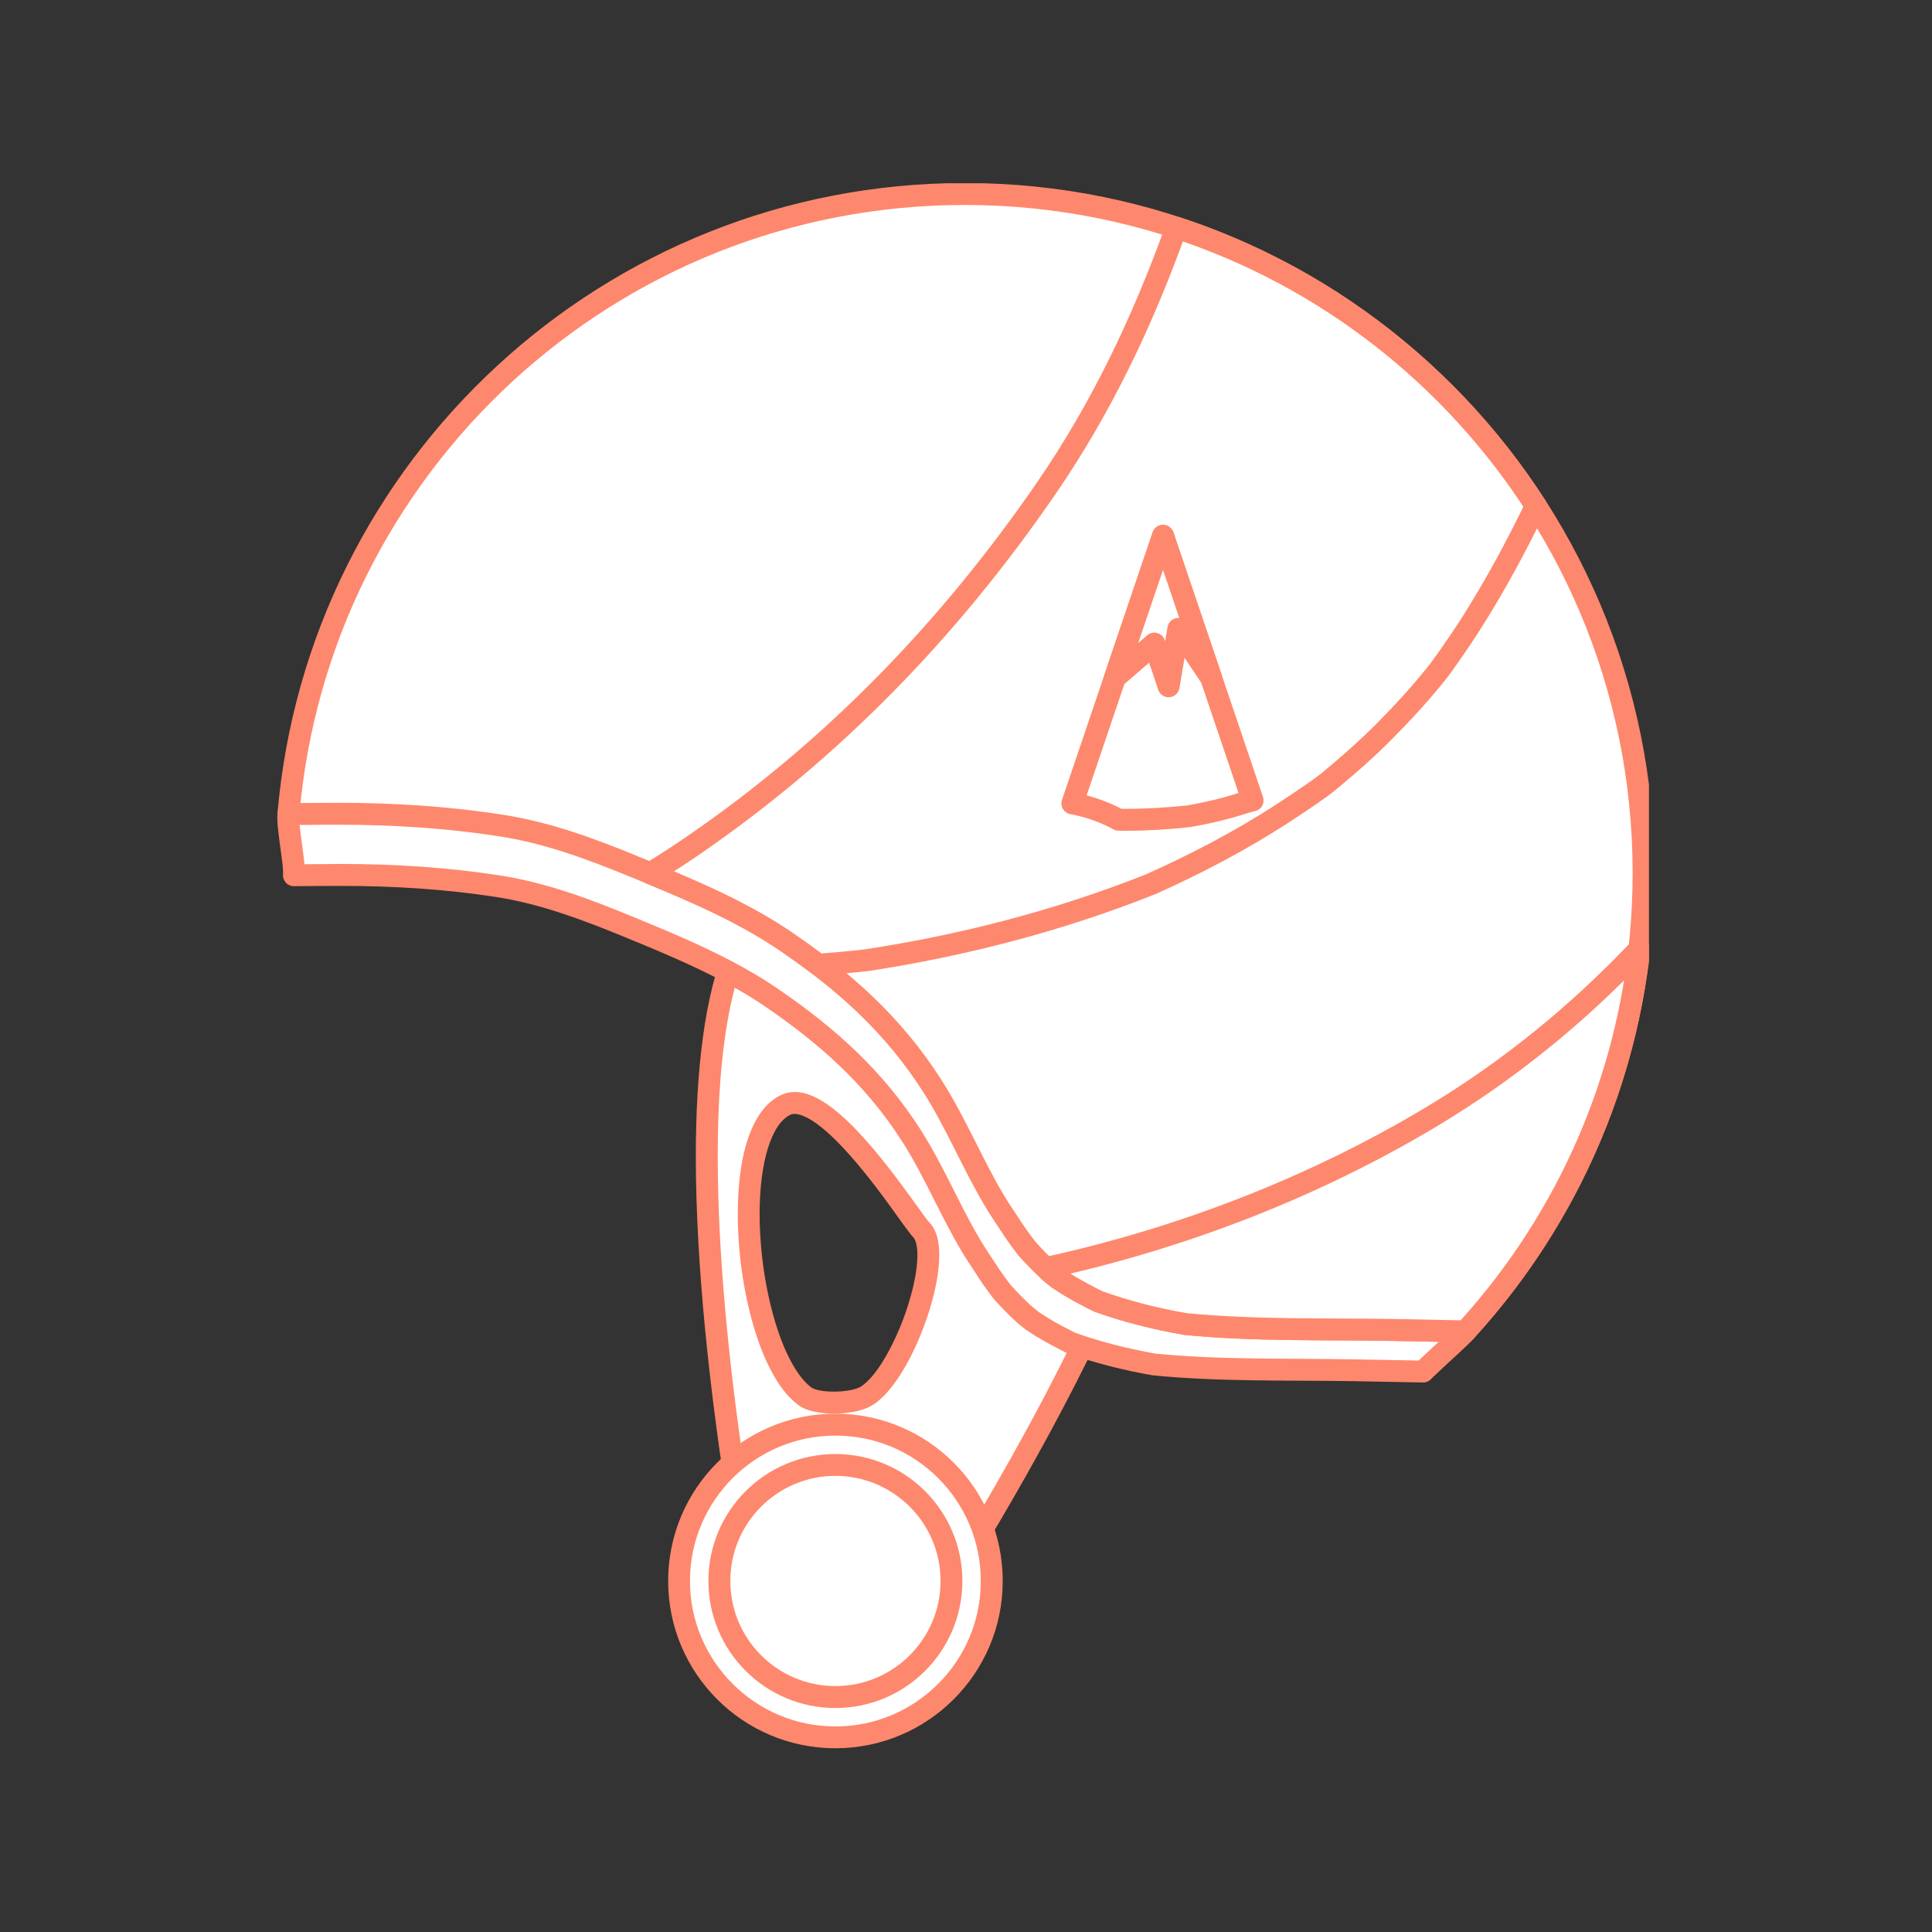
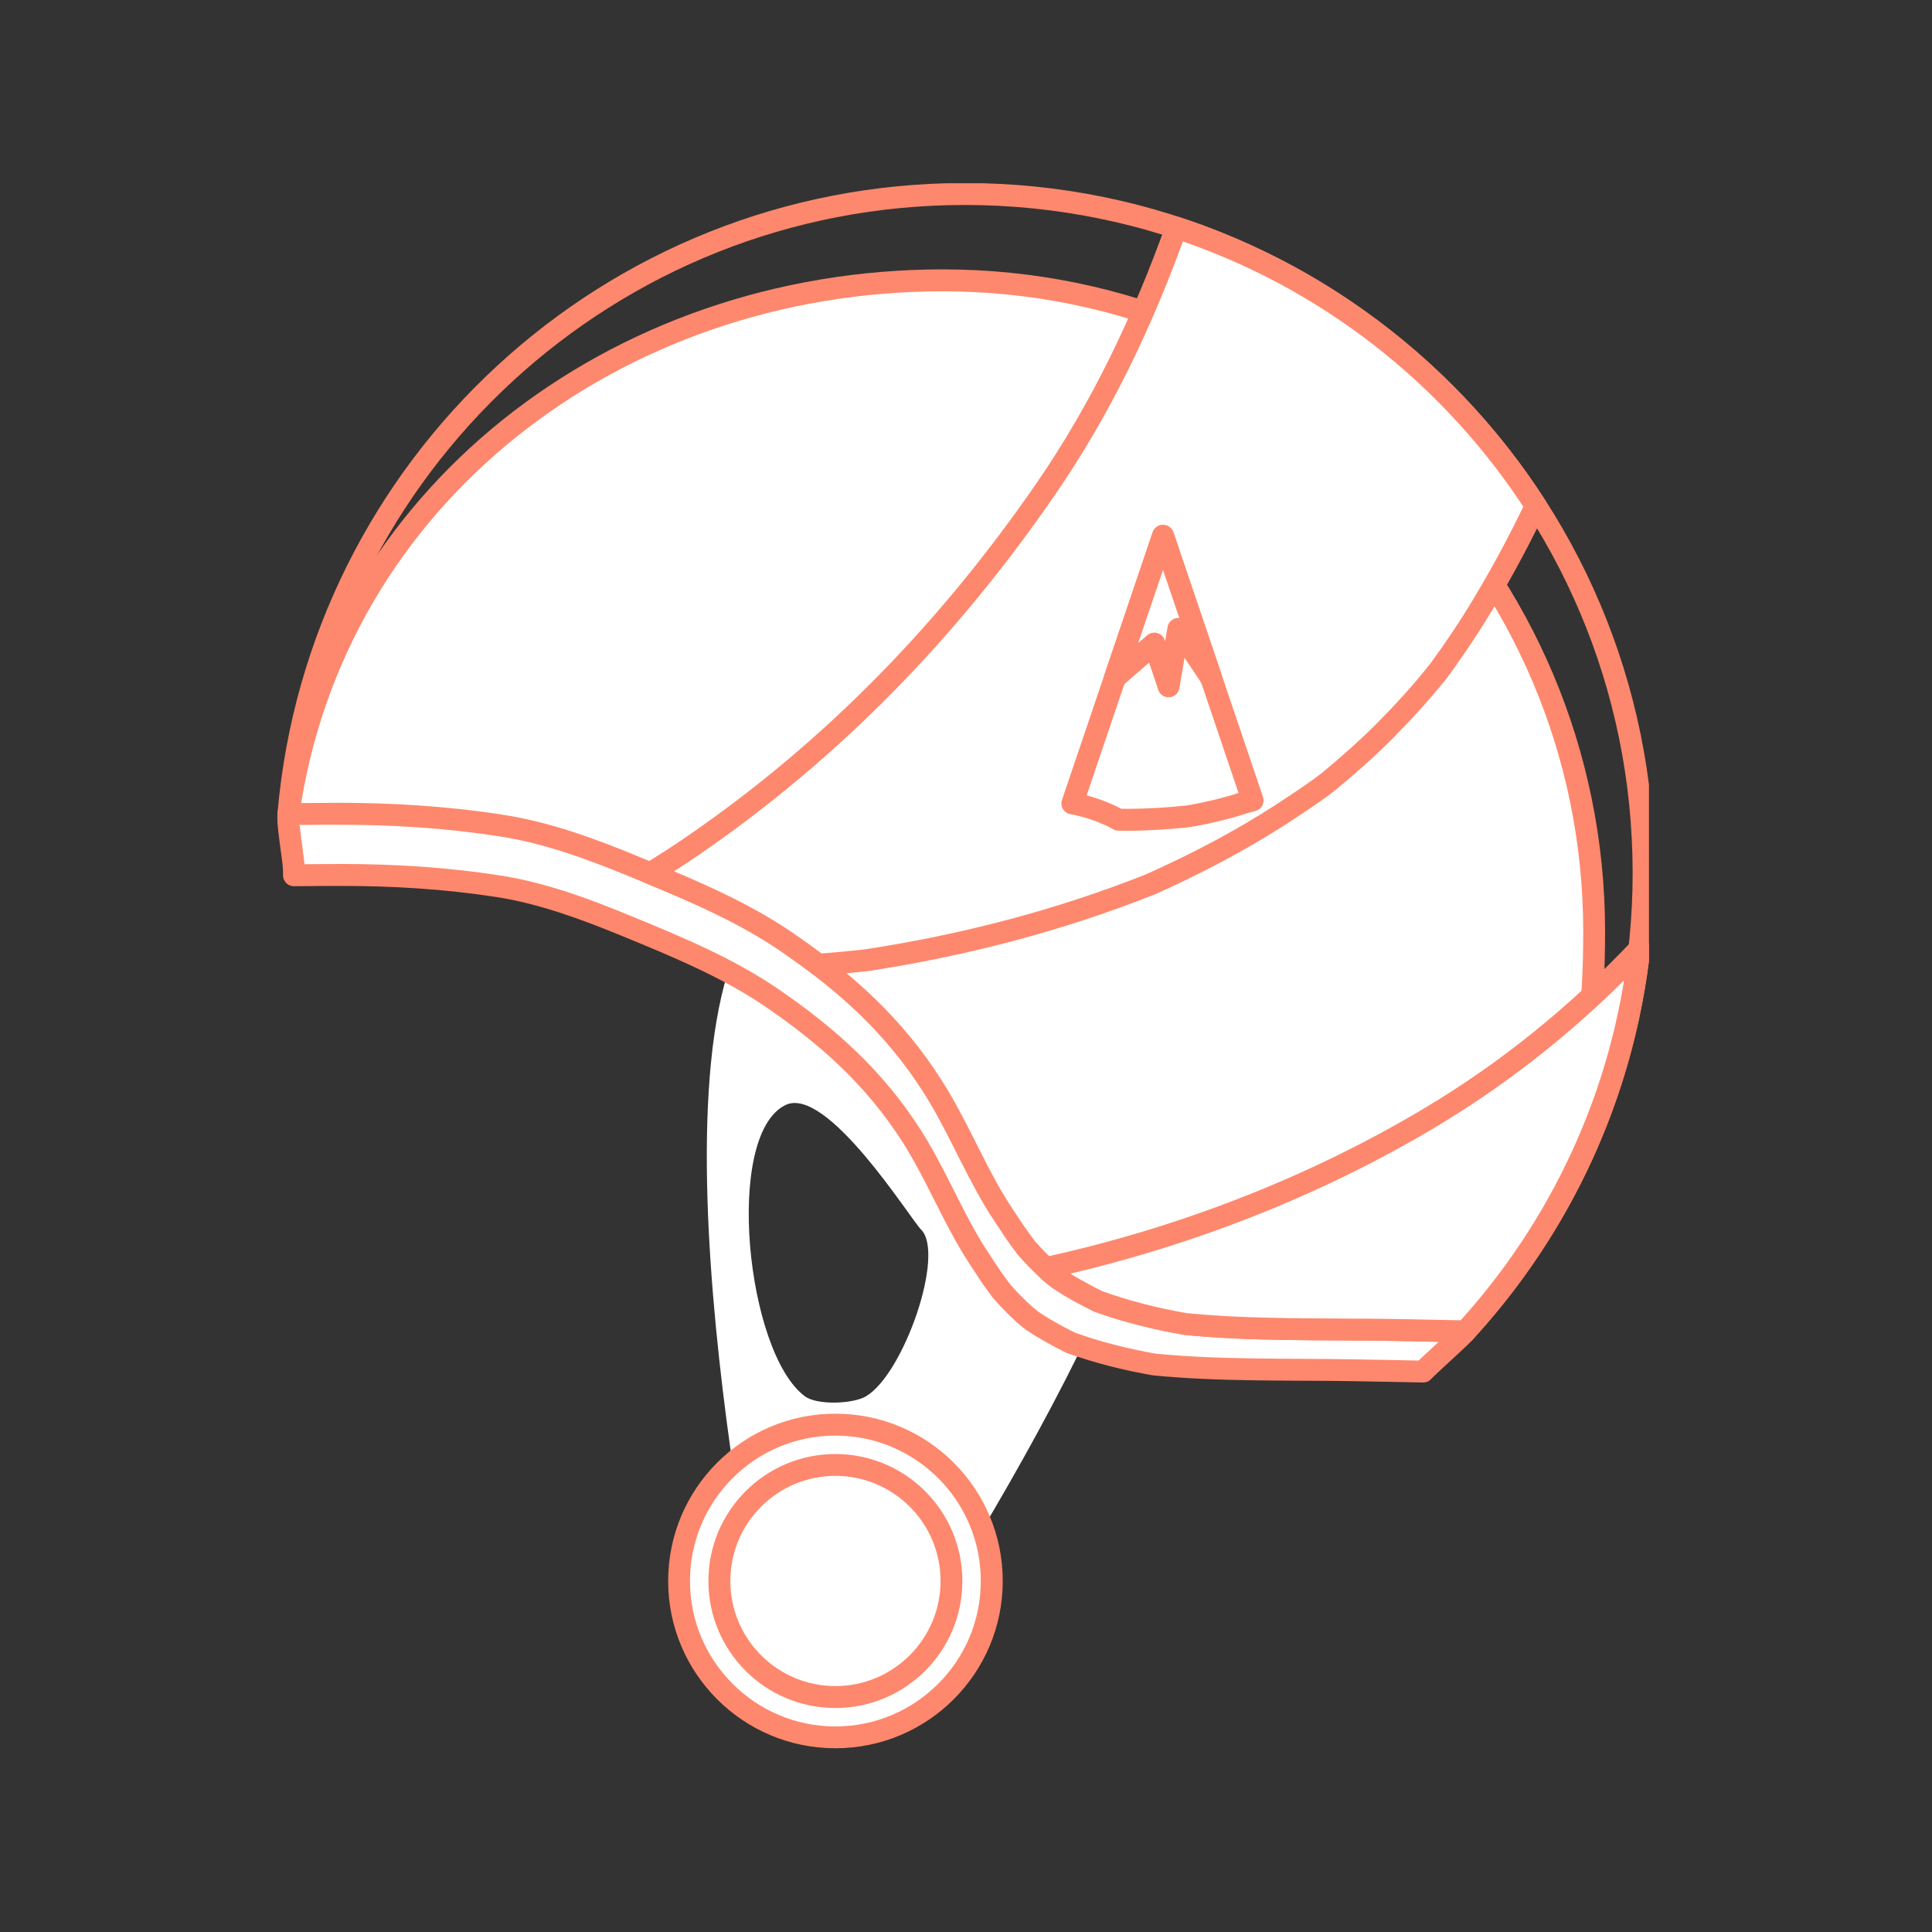
<svg xmlns="http://www.w3.org/2000/svg" version="1.0" preserveAspectRatio="xMidYMid meet" height="100" viewBox="0 0 75 75" zoomAndPan="magnify" width="100">
  <rect x="0" y="0" width="75" height="75" fill="#333333" stroke="none" />
  <defs>
    <clipPath id="e4d69cd6cd">
      <path clip-rule="nonzero" d="M 26 55 L 39 55 L 39 67.863 L 26 67.863 Z M 26 55" />
    </clipPath>
    <clipPath id="6ce409476d">
      <path clip-rule="nonzero" d="M 25 54 L 39 54 L 39 67.863 L 25 67.863 Z M 25 54" />
    </clipPath>
    <clipPath id="0dba089223">
      <path clip-rule="nonzero" d="M 10.762 10 L 63 10 L 63 54 L 10.762 54 Z M 10.762 10" />
    </clipPath>
    <clipPath id="875433c7a7">
      <path clip-rule="nonzero" d="M 11 7.113 L 64 7.113 L 64 52 L 11 52 Z M 11 7.113" />
    </clipPath>
    <clipPath id="11e4929953">
      <path clip-rule="nonzero" d="M 10.762 7.113 L 64.012 7.113 L 64.012 53 L 10.762 53 Z M 10.762 7.113" />
    </clipPath>
    <clipPath id="5dcd436b99">
      <path clip-rule="nonzero" d="M 40 36 L 64.012 36 L 64.012 53 L 40 53 Z M 40 36" />
    </clipPath>
  </defs>
  <path fill-rule="nonzero" fill-opacity="1" d="M 33.613 54.207 C 33.102 54.504 31.723 54.555 31.25 54.207 C 28.969 52.523 28.098 44.059 30.492 42.898 C 32.102 42.117 35.34 47.316 35.758 47.734 C 36.699 48.676 35.082 53.344 33.613 54.207 Z M 29.707 35.051 C 24.602 40.223 29.707 64.125 29.707 64.125 L 35.156 64.125 C 35.156 64.125 48.434 44.426 45.148 38.344 C 43.27 34.871 32.477 32.242 29.707 35.051" fill="#ffffff" />
-   <path fill-rule="nonzero" fill-opacity="1" d="M 33.613 54.207 L 33.398 53.84 C 33.336 53.879 33.18 53.934 32.992 53.969 C 32.801 54.004 32.578 54.023 32.363 54.023 C 32.164 54.023 31.965 54.008 31.809 53.973 C 31.652 53.945 31.535 53.891 31.5 53.863 C 31.242 53.676 30.965 53.332 30.719 52.875 C 30.344 52.191 30.035 51.262 29.82 50.25 C 29.605 49.238 29.488 48.145 29.488 47.125 C 29.488 46.156 29.598 45.254 29.812 44.566 C 29.918 44.227 30.051 43.938 30.199 43.719 C 30.348 43.504 30.512 43.359 30.68 43.277 C 30.73 43.254 30.781 43.242 30.852 43.242 C 30.965 43.242 31.133 43.285 31.336 43.391 C 31.688 43.57 32.117 43.926 32.547 44.367 C 33.195 45.027 33.852 45.867 34.371 46.57 C 34.633 46.926 34.859 47.246 35.039 47.496 C 35.133 47.621 35.211 47.727 35.277 47.816 C 35.309 47.859 35.34 47.898 35.367 47.934 C 35.398 47.969 35.422 48 35.457 48.035 C 35.484 48.059 35.527 48.125 35.559 48.246 C 35.594 48.367 35.613 48.531 35.613 48.727 C 35.613 49.105 35.543 49.59 35.41 50.105 C 35.215 50.883 34.891 51.727 34.516 52.422 C 34.332 52.77 34.133 53.082 33.938 53.328 C 33.742 53.574 33.547 53.75 33.398 53.84 L 33.613 54.207 L 33.828 54.57 C 34.02 54.461 34.191 54.312 34.359 54.137 C 34.648 53.832 34.914 53.449 35.164 53.012 C 35.531 52.363 35.852 51.602 36.086 50.848 C 36.316 50.098 36.461 49.359 36.461 48.727 C 36.461 48.477 36.441 48.242 36.383 48.023 C 36.32 47.809 36.227 47.602 36.059 47.434 C 36.051 47.422 36.02 47.387 35.977 47.336 C 35.902 47.234 35.789 47.082 35.656 46.895 C 35.176 46.23 34.398 45.137 33.555 44.199 C 33.129 43.727 32.691 43.293 32.246 42.965 C 32.023 42.801 31.801 42.66 31.57 42.559 C 31.34 42.457 31.102 42.391 30.852 42.391 C 30.668 42.391 30.48 42.43 30.309 42.516 C 29.977 42.672 29.711 42.93 29.5 43.238 C 29.184 43.703 28.973 44.289 28.836 44.949 C 28.703 45.613 28.641 46.352 28.641 47.125 C 28.641 48.57 28.855 50.125 29.25 51.469 C 29.445 52.137 29.684 52.754 29.973 53.281 C 30.258 53.809 30.59 54.246 30.996 54.547 C 31.191 54.688 31.406 54.758 31.637 54.805 C 31.867 54.855 32.113 54.875 32.363 54.875 C 32.633 54.875 32.902 54.852 33.148 54.805 C 33.398 54.754 33.625 54.688 33.828 54.57 Z M 29.707 35.051 L 29.402 34.754 C 28.93 35.23 28.551 35.836 28.242 36.539 C 27.781 37.594 27.477 38.863 27.285 40.281 C 27.094 41.695 27.012 43.258 27.012 44.887 C 27.012 49.23 27.582 54.055 28.152 57.801 C 28.719 61.543 29.289 64.207 29.289 64.211 C 29.332 64.406 29.504 64.547 29.707 64.547 L 35.156 64.547 C 35.297 64.547 35.43 64.477 35.508 64.359 C 35.512 64.355 38.145 60.445 40.785 55.562 C 42.105 53.117 43.426 50.43 44.422 47.859 C 44.922 46.57 45.336 45.312 45.629 44.125 C 45.922 42.938 46.094 41.816 46.094 40.805 C 46.094 39.801 45.926 38.895 45.52 38.141 C 45.137 37.438 44.48 36.82 43.652 36.258 C 42.414 35.422 40.777 34.727 39.039 34.23 C 37.301 33.734 35.461 33.441 33.816 33.441 C 32.902 33.441 32.043 33.531 31.289 33.738 C 30.539 33.945 29.883 34.266 29.402 34.754 L 29.707 35.051 L 30.008 35.348 C 30.344 35.008 30.859 34.734 31.516 34.559 C 32.168 34.379 32.957 34.293 33.816 34.293 C 35.879 34.289 38.344 34.789 40.43 35.586 C 41.473 35.98 42.422 36.453 43.18 36.965 C 43.938 37.473 44.492 38.023 44.773 38.547 C 45.09 39.129 45.246 39.895 45.246 40.805 C 45.246 41.723 45.086 42.777 44.805 43.922 C 44.312 45.922 43.441 48.176 42.41 50.43 C 40.863 53.805 38.961 57.176 37.445 59.695 C 36.688 60.957 36.023 62.004 35.555 62.738 C 35.316 63.105 35.129 63.391 35 63.586 C 34.938 63.684 34.887 63.762 34.852 63.812 C 34.82 63.859 34.805 63.887 34.805 63.887 L 35.156 64.125 L 35.156 63.699 L 29.707 63.699 L 29.707 64.125 L 30.121 64.035 C 30.121 64.035 30.113 63.996 30.098 63.914 C 29.973 63.32 29.414 60.57 28.887 56.961 C 28.355 53.355 27.859 48.891 27.863 44.887 C 27.859 42.754 28.004 40.75 28.348 39.086 C 28.523 38.258 28.746 37.512 29.023 36.879 C 29.301 36.25 29.629 35.734 30.008 35.348 L 29.707 35.051" fill="#fe886d" />
  <g clip-path="url(#e4d69cd6cd)">
    <path fill-rule="nonzero" fill-opacity="1" d="M 38.5 61.375 C 38.5 64.727 35.781 67.441 32.43 67.441 C 29.078 67.441 26.359 64.727 26.359 61.375 C 26.359 58.02 29.078 55.305 32.43 55.305 C 35.781 55.305 38.5 58.02 38.5 61.375" fill="#ffffff" />
  </g>
  <g clip-path="url(#6ce409476d)">
    <path fill-rule="nonzero" fill-opacity="1" d="M 38.5 61.375 L 38.074 61.375 C 38.074 62.934 37.445 64.34 36.422 65.363 C 35.398 66.387 33.992 67.02 32.43 67.02 C 30.871 67.02 29.461 66.387 28.438 65.363 C 27.418 64.34 26.785 62.934 26.785 61.375 C 26.785 59.812 27.418 58.406 28.438 57.383 C 29.461 56.359 30.871 55.73 32.43 55.73 C 33.992 55.73 35.398 56.359 36.422 57.383 C 37.445 58.406 38.074 59.812 38.074 61.375 L 38.926 61.375 C 38.926 57.785 36.016 54.879 32.43 54.879 C 28.844 54.879 25.938 57.785 25.938 61.375 C 25.938 64.961 28.844 67.867 32.43 67.867 C 36.016 67.867 38.926 64.961 38.926 61.375 L 38.5 61.375" fill="#fe886d" />
  </g>
  <path fill-rule="nonzero" fill-opacity="1" d="M 36.934 61.375 C 36.934 63.859 34.918 65.879 32.43 65.879 C 29.941 65.879 27.926 63.859 27.926 61.375 C 27.926 58.887 29.941 56.867 32.43 56.867 C 34.918 56.867 36.934 58.887 36.934 61.375" fill="#ffffff" />
  <path fill-rule="nonzero" fill-opacity="1" d="M 36.934 61.375 L 36.512 61.375 C 36.512 62.5 36.055 63.52 35.316 64.258 C 34.574 64.996 33.559 65.453 32.43 65.453 C 31.301 65.453 30.285 64.996 29.547 64.258 C 28.805 63.52 28.352 62.5 28.352 61.375 C 28.352 60.246 28.805 59.227 29.547 58.488 C 30.285 57.75 31.301 57.293 32.43 57.293 C 33.559 57.293 34.574 57.75 35.316 58.488 C 36.055 59.227 36.512 60.246 36.512 61.375 L 37.359 61.375 C 37.359 58.652 35.152 56.445 32.43 56.445 C 29.707 56.445 27.5 58.652 27.5 61.375 C 27.5 64.098 29.707 66.305 32.43 66.305 C 35.152 66.305 37.359 64.098 37.359 61.375 L 36.934 61.375" fill="#fe886d" />
  <path fill-rule="nonzero" fill-opacity="1" d="M 12.77 33.969 C 14.98 33.949 17.125 34.062 19.316 34.402 C 21.07 34.672 22.73 35.293 24.363 35.965 C 26.289 36.758 28.258 37.566 29.984 38.75 C 32.156 40.238 33.957 41.859 35.387 44.094 C 36.266 45.469 36.875 46.98 37.707 48.379 C 37.934 48.758 38.188 49.117 38.426 49.488 C 38.531 49.652 38.746 49.945 38.887 50.133 C 39.16 50.438 39.441 50.734 39.746 51.008 C 39.832 51.082 39.957 51.184 40.078 51.277 C 40.219 51.371 40.355 51.461 40.5 51.547 C 40.852 51.758 41.211 51.949 41.574 52.133 C 42.625 52.504 43.703 52.777 44.801 52.969 C 47.379 53.223 49.984 53.148 52.574 53.191 C 53.461 53.207 54.352 53.23 55.246 53.242 C 55.488 52.98 56.656 51.957 56.887 51.684 C 60.586 47.285 61.887 42.363 61.887 36.168 C 61.887 22.203 50.562 10.883 36.602 10.883 C 23.848 10.883 12.93 19.328 11.199 31.602 C 11.133 32.059 11.453 33.516 11.41 33.977 C 11.863 33.977 12.316 33.973 12.77 33.969" fill="#ffffff" />
  <g clip-path="url(#0dba089223)">
    <path fill-rule="nonzero" fill-opacity="1" d="M 12.77 33.969 L 12.773 34.391 C 12.926 34.391 13.082 34.391 13.234 34.391 C 15.266 34.391 17.242 34.512 19.254 34.82 C 20.945 35.082 22.574 35.688 24.199 36.355 C 26.129 37.148 28.066 37.949 29.746 39.102 C 31.887 40.57 33.637 42.148 35.027 44.32 C 35.879 45.652 36.488 47.16 37.344 48.598 C 37.582 48.996 37.836 49.355 38.066 49.719 C 38.129 49.816 38.211 49.93 38.301 50.051 C 38.387 50.172 38.477 50.293 38.547 50.387 L 38.57 50.414 C 38.848 50.73 39.145 51.035 39.465 51.324 L 39.461 51.324 C 39.562 51.414 39.691 51.516 39.816 51.613 L 39.844 51.633 C 39.984 51.727 40.129 51.82 40.281 51.914 L 40.281 51.91 C 40.645 52.129 41.012 52.324 41.387 52.512 C 41.402 52.52 41.418 52.523 41.434 52.531 C 42.508 52.914 43.609 53.191 44.727 53.387 L 44.758 53.391 C 47.375 53.648 49.988 53.574 52.566 53.617 C 53.449 53.633 54.344 53.652 55.238 53.668 C 55.359 53.672 55.477 53.621 55.559 53.531 C 55.578 53.512 55.621 53.469 55.672 53.418 C 55.859 53.238 56.184 52.941 56.488 52.66 C 56.641 52.52 56.789 52.379 56.914 52.262 C 56.977 52.203 57.031 52.145 57.082 52.098 C 57.133 52.047 57.172 52 57.211 51.957 C 59.094 49.719 60.375 47.332 61.18 44.727 C 61.98 42.117 62.309 39.293 62.309 36.168 C 62.309 21.969 50.801 10.457 36.602 10.457 C 30.129 10.457 24.121 12.602 19.5 16.309 C 14.883 20.016 11.66 25.293 10.777 31.543 C 10.77 31.613 10.766 31.684 10.766 31.754 C 10.766 31.914 10.781 32.094 10.805 32.289 C 10.836 32.578 10.883 32.902 10.922 33.191 C 10.941 33.34 10.961 33.477 10.973 33.598 C 10.984 33.715 10.988 33.816 10.988 33.887 C 10.988 33.91 10.988 33.93 10.988 33.941 C 10.977 34.062 11.02 34.176 11.098 34.266 C 11.18 34.355 11.293 34.402 11.414 34.402 C 11.867 34.398 12.32 34.395 12.773 34.391 L 12.77 33.969 L 12.766 33.543 C 12.312 33.547 11.859 33.551 11.41 33.551 L 11.41 33.977 L 11.836 34.012 C 11.84 33.969 11.84 33.93 11.84 33.887 C 11.84 33.73 11.824 33.562 11.801 33.371 C 11.77 33.09 11.723 32.77 11.684 32.477 C 11.645 32.184 11.613 31.906 11.613 31.754 C 11.613 31.707 11.617 31.676 11.617 31.66 C 12.473 25.633 15.57 20.555 20.031 16.973 C 24.496 13.387 30.316 11.309 36.602 11.309 C 43.465 11.309 49.68 14.09 54.18 18.59 C 58.68 23.09 61.461 29.301 61.461 36.168 C 61.461 39.238 61.137 41.973 60.367 44.477 C 59.594 46.977 58.375 49.25 56.562 51.41 C 56.547 51.426 56.508 51.469 56.457 51.52 C 56.281 51.695 55.953 51.996 55.652 52.273 C 55.5 52.414 55.352 52.551 55.227 52.668 C 55.164 52.727 55.109 52.781 55.059 52.828 C 55.012 52.875 54.969 52.918 54.934 52.957 L 55.246 53.242 L 55.254 52.82 C 54.359 52.805 53.469 52.781 52.578 52.77 C 49.98 52.723 47.387 52.797 44.844 52.547 L 44.801 52.969 L 44.875 52.551 C 43.797 52.359 42.742 52.098 41.719 51.73 L 41.574 52.133 L 41.766 51.75 C 41.406 51.574 41.059 51.387 40.715 51.184 L 40.715 51.18 C 40.582 51.102 40.449 51.016 40.316 50.926 L 40.078 51.277 L 40.34 50.945 C 40.223 50.852 40.102 50.754 40.031 50.691 C 39.742 50.43 39.473 50.148 39.207 49.852 L 38.887 50.133 L 39.23 49.879 C 39.16 49.785 39.07 49.664 38.988 49.551 C 38.906 49.438 38.824 49.324 38.781 49.258 C 38.535 48.879 38.289 48.523 38.07 48.16 C 37.258 46.805 36.648 45.285 35.742 43.863 C 34.277 41.57 32.422 39.906 30.223 38.402 C 28.445 37.184 26.449 36.363 24.523 35.57 C 22.883 34.895 21.191 34.258 19.383 33.98 C 17.32 33.664 15.301 33.539 13.234 33.539 C 13.078 33.539 12.922 33.539 12.766 33.543 L 12.77 33.969" fill="#fe886d" />
  </g>
  <g clip-path="url(#875433c7a7)">
-     <path fill-rule="nonzero" fill-opacity="1" d="M 12.613 31.59 C 14.918 31.57 17.156 31.691 19.438 32.043 C 21.266 32.324 22.992 32.973 24.695 33.672 C 26.707 34.5 28.754 35.344 30.555 36.578 C 32.82 38.125 34.699 39.816 36.188 42.145 C 37.102 43.578 37.738 45.156 38.605 46.613 C 38.84 47.008 39.105 47.383 39.352 47.77 C 39.465 47.941 39.691 48.242 39.836 48.441 C 40.121 48.758 40.414 49.066 40.73 49.352 C 40.82 49.434 40.949 49.535 41.078 49.637 C 41.223 49.73 41.367 49.824 41.516 49.914 C 41.883 50.133 42.258 50.332 42.637 50.523 C 43.73 50.914 44.855 51.195 46 51.395 C 48.688 51.66 51.402 51.582 54.098 51.629 C 55.023 51.645 55.953 51.668 56.887 51.684 C 61.184 46.992 63.805 40.746 63.805 33.887 C 63.805 19.332 52.008 7.531 37.453 7.531 C 23.668 7.531 12.355 18.117 11.199 31.602 C 11.668 31.602 12.141 31.594 12.613 31.59" fill="#ffffff" />
-   </g>
+     </g>
  <g clip-path="url(#11e4929953)">
    <path fill-rule="nonzero" fill-opacity="1" d="M 12.613 31.59 L 12.617 32.016 C 12.777 32.016 12.938 32.016 13.094 32.016 C 15.215 32.016 17.273 32.141 19.375 32.465 C 21.141 32.734 22.84 33.367 24.535 34.066 C 26.543 34.891 28.566 35.727 30.316 36.93 C 32.551 38.461 34.375 40.105 35.828 42.375 C 36.719 43.762 37.352 45.336 38.242 46.832 C 38.488 47.246 38.754 47.621 38.996 48 C 39.062 48.098 39.148 48.219 39.238 48.344 C 39.328 48.469 39.422 48.594 39.496 48.691 L 39.52 48.723 C 39.809 49.051 40.117 49.367 40.449 49.668 L 40.445 49.668 C 40.551 49.762 40.684 49.867 40.816 49.969 L 40.84 49.988 C 40.988 50.086 41.141 50.184 41.297 50.281 C 41.676 50.504 42.059 50.711 42.449 50.902 C 42.465 50.91 42.477 50.918 42.496 50.922 C 43.613 51.324 44.762 51.609 45.926 51.812 L 45.957 51.82 C 48.68 52.086 51.406 52.008 54.094 52.055 C 55.016 52.07 55.945 52.094 56.879 52.109 C 57 52.109 57.117 52.059 57.199 51.969 C 61.566 47.207 64.23 40.855 64.23 33.887 C 64.23 19.098 52.242 7.105 37.453 7.105 C 30.449 7.105 24.07 9.797 19.301 14.199 C 14.531 18.598 11.363 24.715 10.773 31.566 C 10.766 31.684 10.805 31.801 10.887 31.891 C 10.969 31.977 11.078 32.027 11.199 32.027 C 11.672 32.027 12.145 32.02 12.617 32.016 L 12.609 31.168 C 12.137 31.172 11.668 31.176 11.195 31.176 L 11.199 31.602 L 11.621 31.637 C 12.191 25.004 15.258 19.086 19.879 14.82 C 24.5 10.559 30.668 7.957 37.453 7.957 C 44.613 7.957 51.094 10.859 55.785 15.551 C 60.48 20.246 63.379 26.723 63.379 33.887 C 63.379 40.637 60.801 46.781 56.574 51.395 L 56.887 51.684 L 56.895 51.258 C 55.961 51.242 55.031 51.219 54.105 51.203 C 51.395 51.16 48.691 51.234 46.039 50.973 L 46 51.395 L 46.07 50.977 C 44.949 50.781 43.848 50.504 42.781 50.121 L 42.637 50.523 L 42.824 50.141 C 42.453 49.957 42.09 49.762 41.73 49.551 C 41.594 49.469 41.457 49.379 41.312 49.281 L 41.078 49.637 L 41.34 49.301 C 41.215 49.203 41.09 49.102 41.016 49.035 C 40.715 48.766 40.43 48.469 40.152 48.156 L 39.836 48.441 L 40.18 48.188 C 40.105 48.09 40.012 47.965 39.926 47.844 C 39.84 47.727 39.758 47.609 39.711 47.539 C 39.453 47.141 39.195 46.773 38.969 46.395 C 38.121 44.977 37.488 43.395 36.543 41.918 C 35.02 39.527 33.086 37.793 30.797 36.227 C 28.945 34.961 26.867 34.105 24.859 33.281 C 23.148 32.574 21.387 31.914 19.504 31.625 C 17.355 31.293 15.246 31.164 13.094 31.164 C 12.934 31.164 12.77 31.164 12.609 31.168 L 12.613 31.59" fill="#fe886d" />
  </g>
  <path fill-rule="nonzero" fill-opacity="1" d="M 55.535 43.375 C 50.961 46.109 45.82 48.086 40.598 49.223 C 40.645 49.266 40.688 49.309 40.73 49.352 C 40.82 49.434 40.949 49.535 41.078 49.637 C 41.223 49.73 41.367 49.824 41.516 49.914 C 41.883 50.133 42.258 50.332 42.637 50.523 C 43.73 50.914 44.855 51.195 46 51.395 C 48.688 51.66 51.402 51.582 54.098 51.629 C 55.023 51.645 55.953 51.668 56.887 51.684 C 60.555 47.676 63.004 42.535 63.641 36.844 C 61.262 39.359 58.555 41.566 55.535 43.375" fill="#ffffff" />
  <g clip-path="url(#5dcd436b99)">
    <path fill-rule="nonzero" fill-opacity="1" d="M 55.535 43.375 L 55.316 43.008 C 50.785 45.719 45.684 47.684 40.508 48.809 C 40.355 48.84 40.23 48.957 40.188 49.109 C 40.148 49.262 40.191 49.426 40.309 49.531 C 40.34 49.562 40.387 49.609 40.449 49.668 L 40.445 49.668 C 40.551 49.762 40.684 49.867 40.816 49.969 L 40.84 49.988 C 40.988 50.086 41.141 50.184 41.297 50.281 C 41.676 50.504 42.059 50.711 42.449 50.902 C 42.465 50.91 42.477 50.918 42.496 50.922 C 43.613 51.324 44.762 51.609 45.926 51.812 L 45.957 51.82 C 48.68 52.086 51.406 52.008 54.094 52.055 C 55.016 52.07 55.945 52.094 56.879 52.109 C 57 52.109 57.117 52.059 57.199 51.969 C 60.93 47.902 63.414 42.672 64.062 36.891 C 64.082 36.707 63.984 36.531 63.816 36.457 C 63.652 36.379 63.457 36.418 63.332 36.551 C 60.977 39.039 58.305 41.223 55.316 43.008 L 55.535 43.375 L 55.754 43.738 C 58.809 41.91 61.547 39.676 63.949 37.133 L 63.641 36.844 L 63.219 36.793 C 62.594 42.395 60.184 47.453 56.574 51.395 L 56.887 51.684 L 56.895 51.258 C 55.961 51.242 55.031 51.219 54.105 51.203 C 51.395 51.16 48.691 51.234 46.039 50.973 L 46 51.395 L 46.07 50.977 C 44.949 50.781 43.848 50.504 42.781 50.121 L 42.637 50.523 L 42.824 50.141 C 42.453 49.957 42.09 49.762 41.73 49.551 C 41.594 49.469 41.457 49.379 41.312 49.281 L 41.078 49.637 L 41.34 49.301 C 41.215 49.203 41.09 49.102 41.016 49.035 C 40.988 49.012 40.945 48.969 40.891 48.914 L 40.598 49.223 L 40.688 49.637 C 45.953 48.492 51.137 46.5 55.754 43.738 L 55.535 43.375" fill="#fe886d" />
  </g>
  <path fill-rule="nonzero" fill-opacity="1" d="M 31.766 37.449 C 32.395 37.402 33.023 37.344 33.652 37.273 C 37.422 36.695 41.117 35.738 44.664 34.328 C 46.418 33.543 48.125 32.652 49.742 31.609 C 50.262 31.27 50.781 30.926 51.285 30.562 C 51.367 30.5 51.449 30.438 51.531 30.379 C 52.293 29.75 53.039 29.098 53.734 28.395 C 54.477 27.648 55.191 26.867 55.848 26.043 C 55.973 25.867 56.098 25.695 56.223 25.52 C 56.562 25.031 56.898 24.539 57.215 24.035 C 58.105 22.617 58.898 21.145 59.621 19.641 C 56.379 14.602 51.465 10.738 45.664 8.84 C 44.391 12.398 42.777 15.812 40.598 18.977 C 36.859 24.414 32.34 29.094 26.891 32.832 C 26.352 33.203 25.801 33.559 25.246 33.898 C 27.074 34.656 28.918 35.457 30.555 36.578 C 30.973 36.863 31.375 37.152 31.766 37.449" fill="#ffffff" />
  <path fill-rule="nonzero" fill-opacity="1" d="M 31.766 37.449 L 31.797 37.871 C 32.43 37.824 33.066 37.766 33.699 37.695 L 33.715 37.695 C 37.512 37.113 41.242 36.145 44.82 34.723 L 44.836 34.719 C 46.605 33.926 48.336 33.023 49.973 31.965 C 50.496 31.625 51.02 31.277 51.535 30.906 C 51.621 30.84 51.703 30.777 51.781 30.719 L 51.801 30.703 C 52.57 30.07 53.324 29.41 54.035 28.695 C 54.785 27.938 55.512 27.148 56.18 26.305 L 56.188 26.293 C 56.316 26.121 56.445 25.945 56.57 25.766 L 56.57 25.762 C 56.914 25.273 57.254 24.773 57.574 24.262 C 58.473 22.824 59.273 21.344 60.004 19.824 C 60.066 19.691 60.059 19.535 59.98 19.41 C 56.684 14.293 51.691 10.367 45.797 8.434 C 45.578 8.363 45.344 8.477 45.266 8.695 C 44 12.227 42.402 15.609 40.25 18.738 C 36.535 24.133 32.055 28.777 26.652 32.48 C 26.117 32.848 25.574 33.199 25.023 33.535 C 24.887 33.621 24.809 33.773 24.82 33.934 C 24.832 34.09 24.934 34.23 25.082 34.293 C 26.91 35.047 28.723 35.836 30.316 36.93 C 30.727 37.211 31.125 37.496 31.508 37.785 C 31.59 37.848 31.691 37.879 31.797 37.871 L 31.766 37.449 L 32.023 37.109 C 31.625 36.809 31.219 36.516 30.797 36.227 C 29.113 35.074 27.242 34.266 25.406 33.508 L 25.246 33.898 L 25.469 34.262 C 26.027 33.918 26.586 33.559 27.133 33.184 C 32.625 29.414 37.184 24.691 40.949 19.219 C 43.152 16.02 44.781 12.566 46.062 8.98 L 45.664 8.84 L 45.531 9.242 C 51.238 11.113 56.07 14.914 59.266 19.871 L 59.621 19.641 L 59.238 19.457 C 58.52 20.949 57.734 22.406 56.855 23.809 C 56.547 24.305 56.215 24.789 55.875 25.277 L 55.875 25.273 C 55.754 25.445 55.629 25.617 55.504 25.789 L 55.848 26.043 L 55.512 25.777 C 54.871 26.59 54.168 27.355 53.434 28.098 C 52.75 28.781 52.016 29.426 51.262 30.051 L 51.531 30.379 L 51.281 30.035 C 51.191 30.098 51.113 30.16 51.035 30.219 C 50.539 30.574 50.027 30.914 49.512 31.25 C 47.918 32.281 46.227 33.164 44.488 33.941 L 44.664 34.328 L 44.508 33.934 C 40.996 35.328 37.328 36.281 33.586 36.852 L 33.652 37.273 L 33.605 36.852 C 32.98 36.922 32.359 36.977 31.73 37.027 L 31.766 37.449 L 32.023 37.109 L 31.766 37.449" fill="#fe886d" />
  <path fill-rule="nonzero" fill-opacity="1" d="M 43.426 31.82 C 44.332 31.84 45.242 31.781 46.145 31.688 C 46.848 31.562 47.543 31.406 48.23 31.184 C 48.363 31.141 48.492 31.105 48.625 31.07 L 47.016 26.312 L 45.148 20.801 L 43.281 26.312 L 41.629 31.188 C 42.254 31.305 42.863 31.512 43.426 31.82" fill="#ffffff" />
  <path fill-rule="nonzero" fill-opacity="1" d="M 43.426 31.82 L 43.418 32.246 C 43.531 32.246 43.645 32.25 43.754 32.25 C 44.57 32.25 45.383 32.195 46.188 32.109 L 46.215 32.105 C 46.938 31.98 47.652 31.816 48.363 31.586 C 48.48 31.547 48.602 31.516 48.727 31.484 C 48.844 31.457 48.941 31.383 49 31.277 C 49.055 31.172 49.066 31.051 49.027 30.934 L 47.418 26.176 L 45.551 20.664 C 45.492 20.492 45.328 20.375 45.148 20.375 C 44.965 20.375 44.805 20.492 44.746 20.664 L 42.879 26.176 L 41.227 31.051 C 41.188 31.168 41.199 31.297 41.262 31.402 C 41.324 31.508 41.43 31.586 41.551 31.605 C 42.137 31.715 42.703 31.91 43.223 32.195 C 43.281 32.227 43.348 32.246 43.418 32.246 L 43.426 31.82 L 43.629 31.449 C 43.023 31.117 42.371 30.895 41.707 30.77 L 41.629 31.188 L 42.031 31.324 L 43.684 26.449 L 45.148 22.125 L 46.613 26.449 L 48.223 31.207 L 48.625 31.07 L 48.523 30.66 C 48.387 30.691 48.242 30.73 48.098 30.777 C 47.438 30.992 46.762 31.148 46.07 31.27 L 46.145 31.688 L 46.098 31.266 C 45.316 31.348 44.531 31.398 43.754 31.398 C 43.648 31.398 43.539 31.398 43.434 31.395 L 43.426 31.82 L 43.629 31.449 L 43.426 31.82" fill="#fe886d" />
  <path fill-rule="nonzero" fill-opacity="1" d="M 45.363 26.645 L 45.742 24.414 L 47.016 26.312 L 45.148 20.801 L 43.281 26.312 L 44.812 24.984 L 45.363 26.645" fill="#ffffff" />
  <path fill-rule="nonzero" fill-opacity="1" d="M 45.363 26.645 L 45.785 26.715 L 45.984 25.535 L 46.66 26.547 C 46.777 26.727 47.012 26.789 47.203 26.691 C 47.391 26.598 47.484 26.375 47.418 26.176 L 45.551 20.664 C 45.492 20.492 45.328 20.375 45.148 20.375 C 44.965 20.375 44.805 20.492 44.746 20.664 L 42.879 26.176 C 42.816 26.355 42.883 26.559 43.043 26.664 C 43.203 26.77 43.414 26.758 43.559 26.633 L 44.609 25.723 L 44.961 26.777 C 45.023 26.965 45.203 27.082 45.395 27.066 C 45.59 27.055 45.75 26.906 45.785 26.715 L 45.363 26.645 L 45.766 26.512 L 45.215 24.848 C 45.172 24.715 45.062 24.613 44.926 24.574 C 44.789 24.535 44.641 24.57 44.535 24.66 L 44.184 24.965 L 45.148 22.125 L 46.613 26.449 L 47.016 26.312 L 47.367 26.074 L 46.098 24.176 C 46 24.031 45.824 23.961 45.656 23.996 C 45.484 24.035 45.355 24.168 45.324 24.34 L 44.945 26.574 L 45.363 26.645 L 45.766 26.512 L 45.363 26.645" fill="#fe886d" />
</svg>